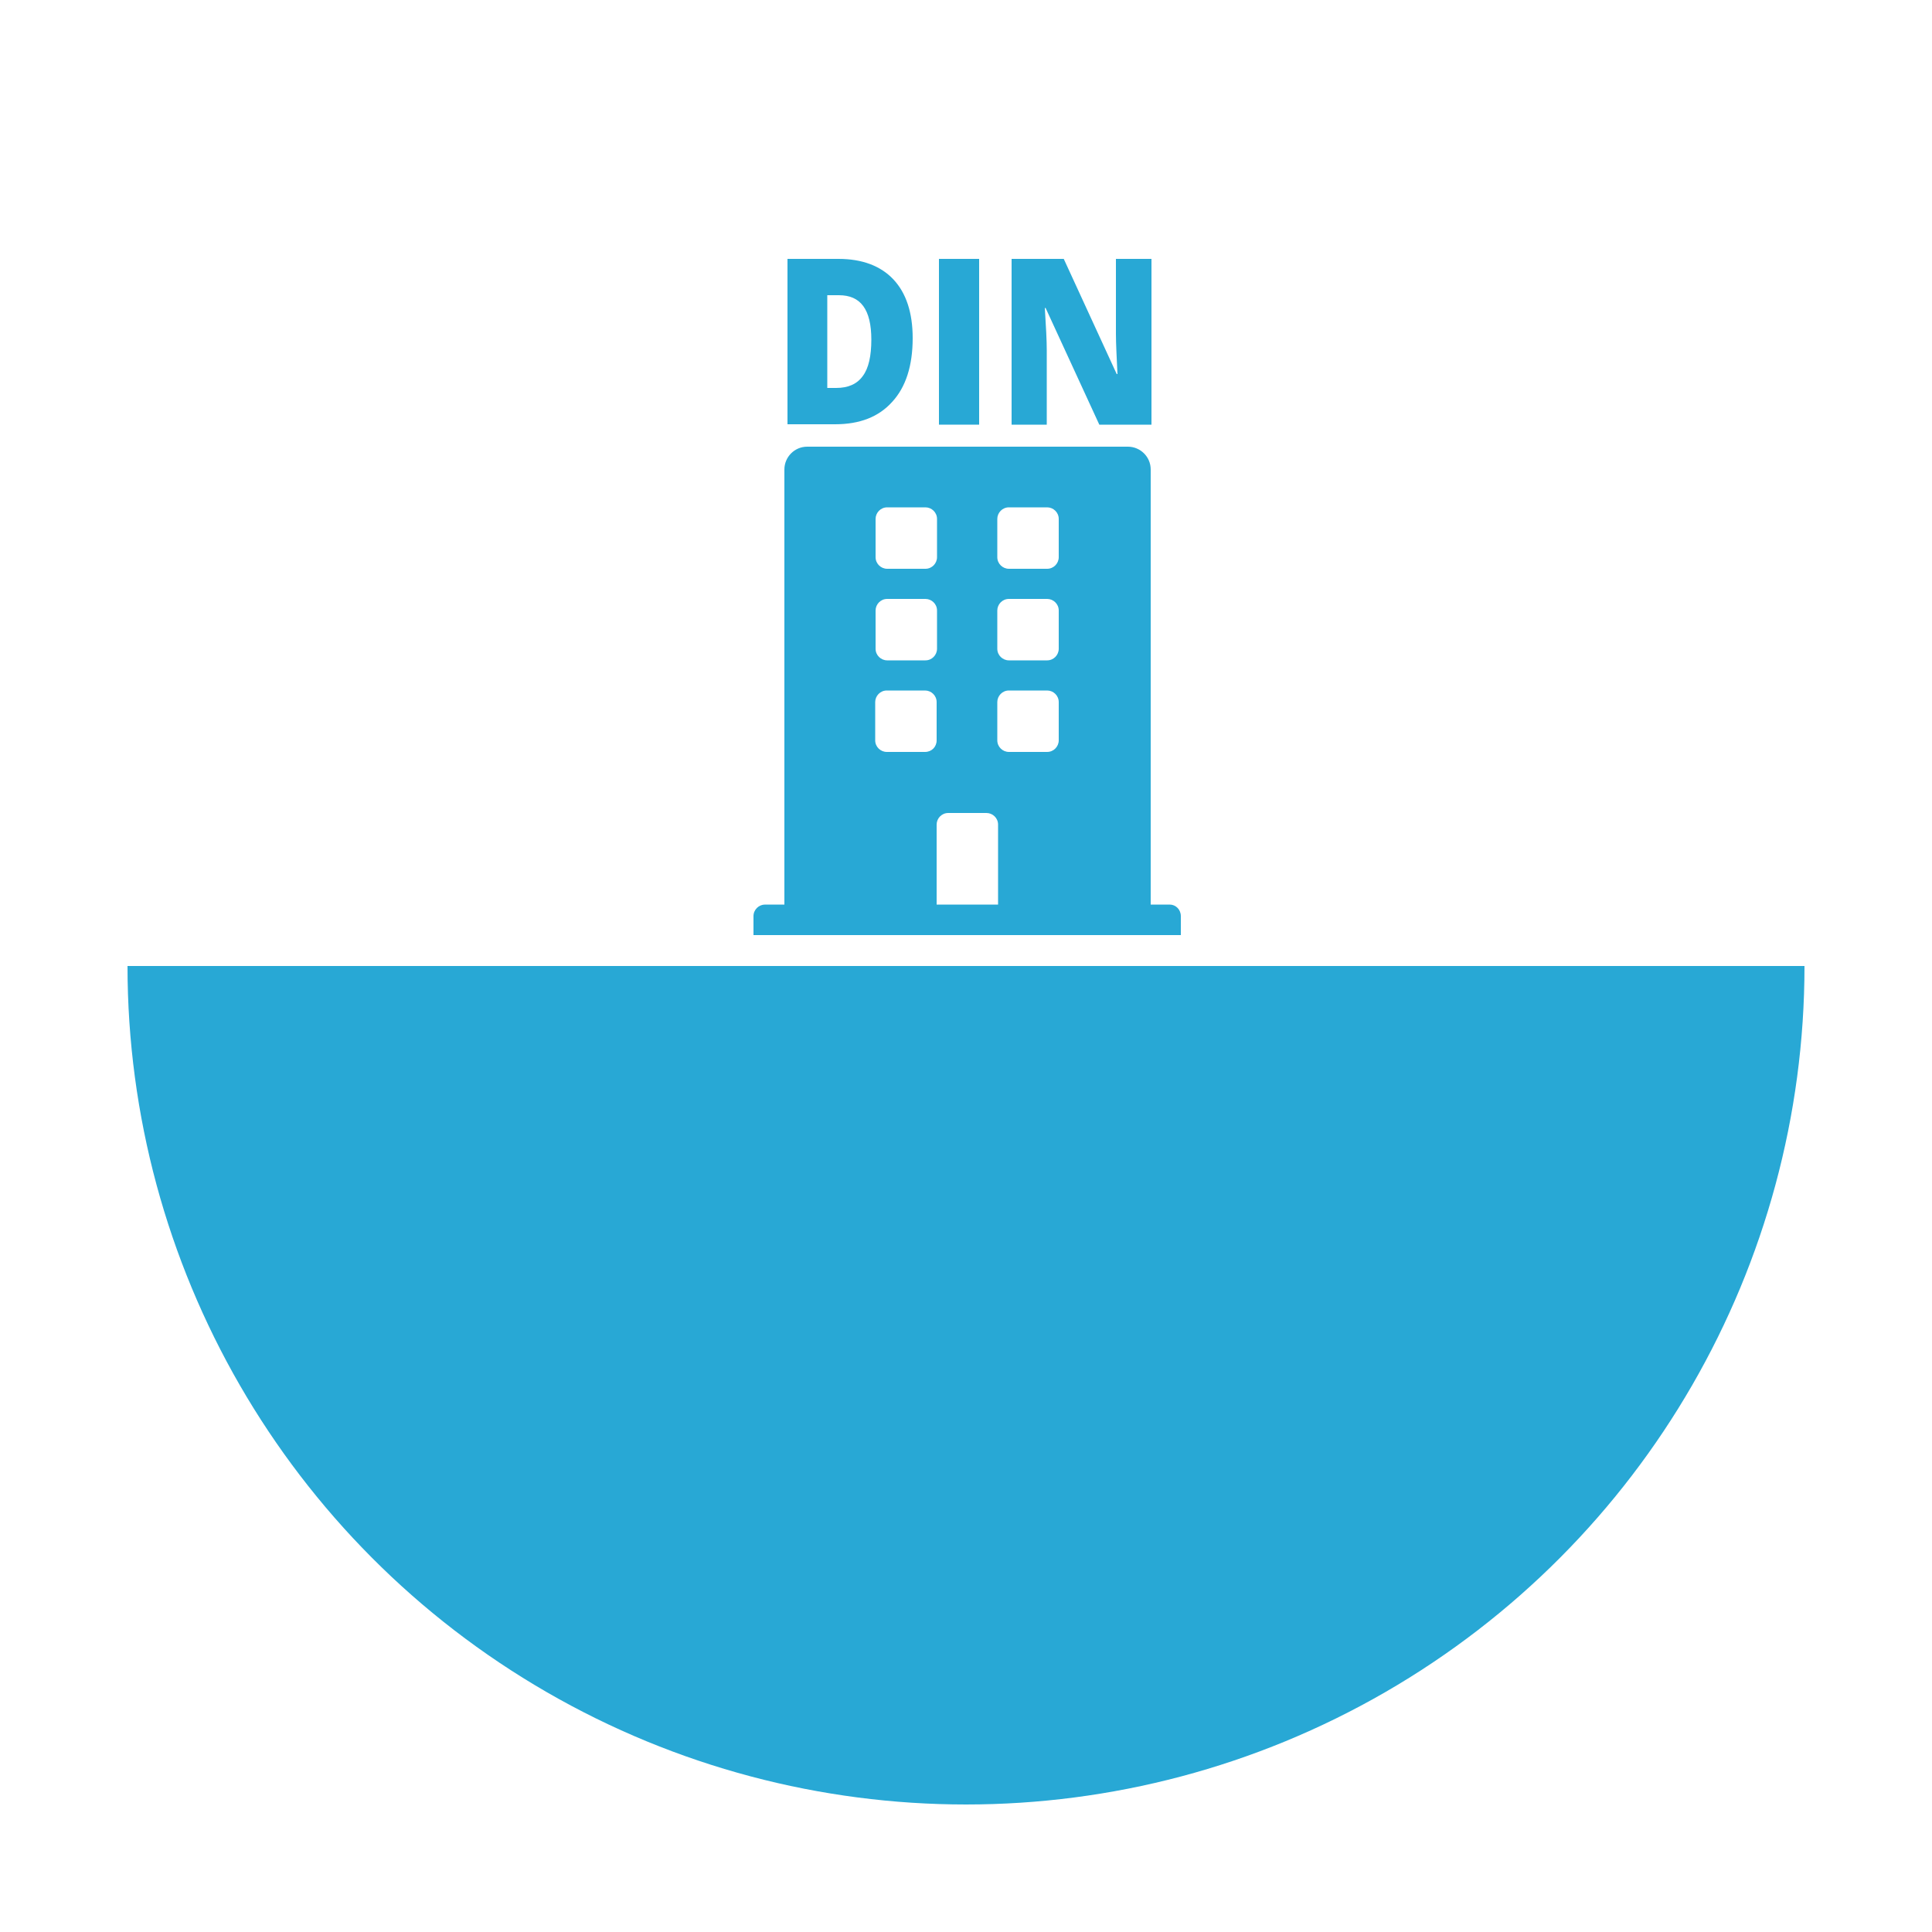
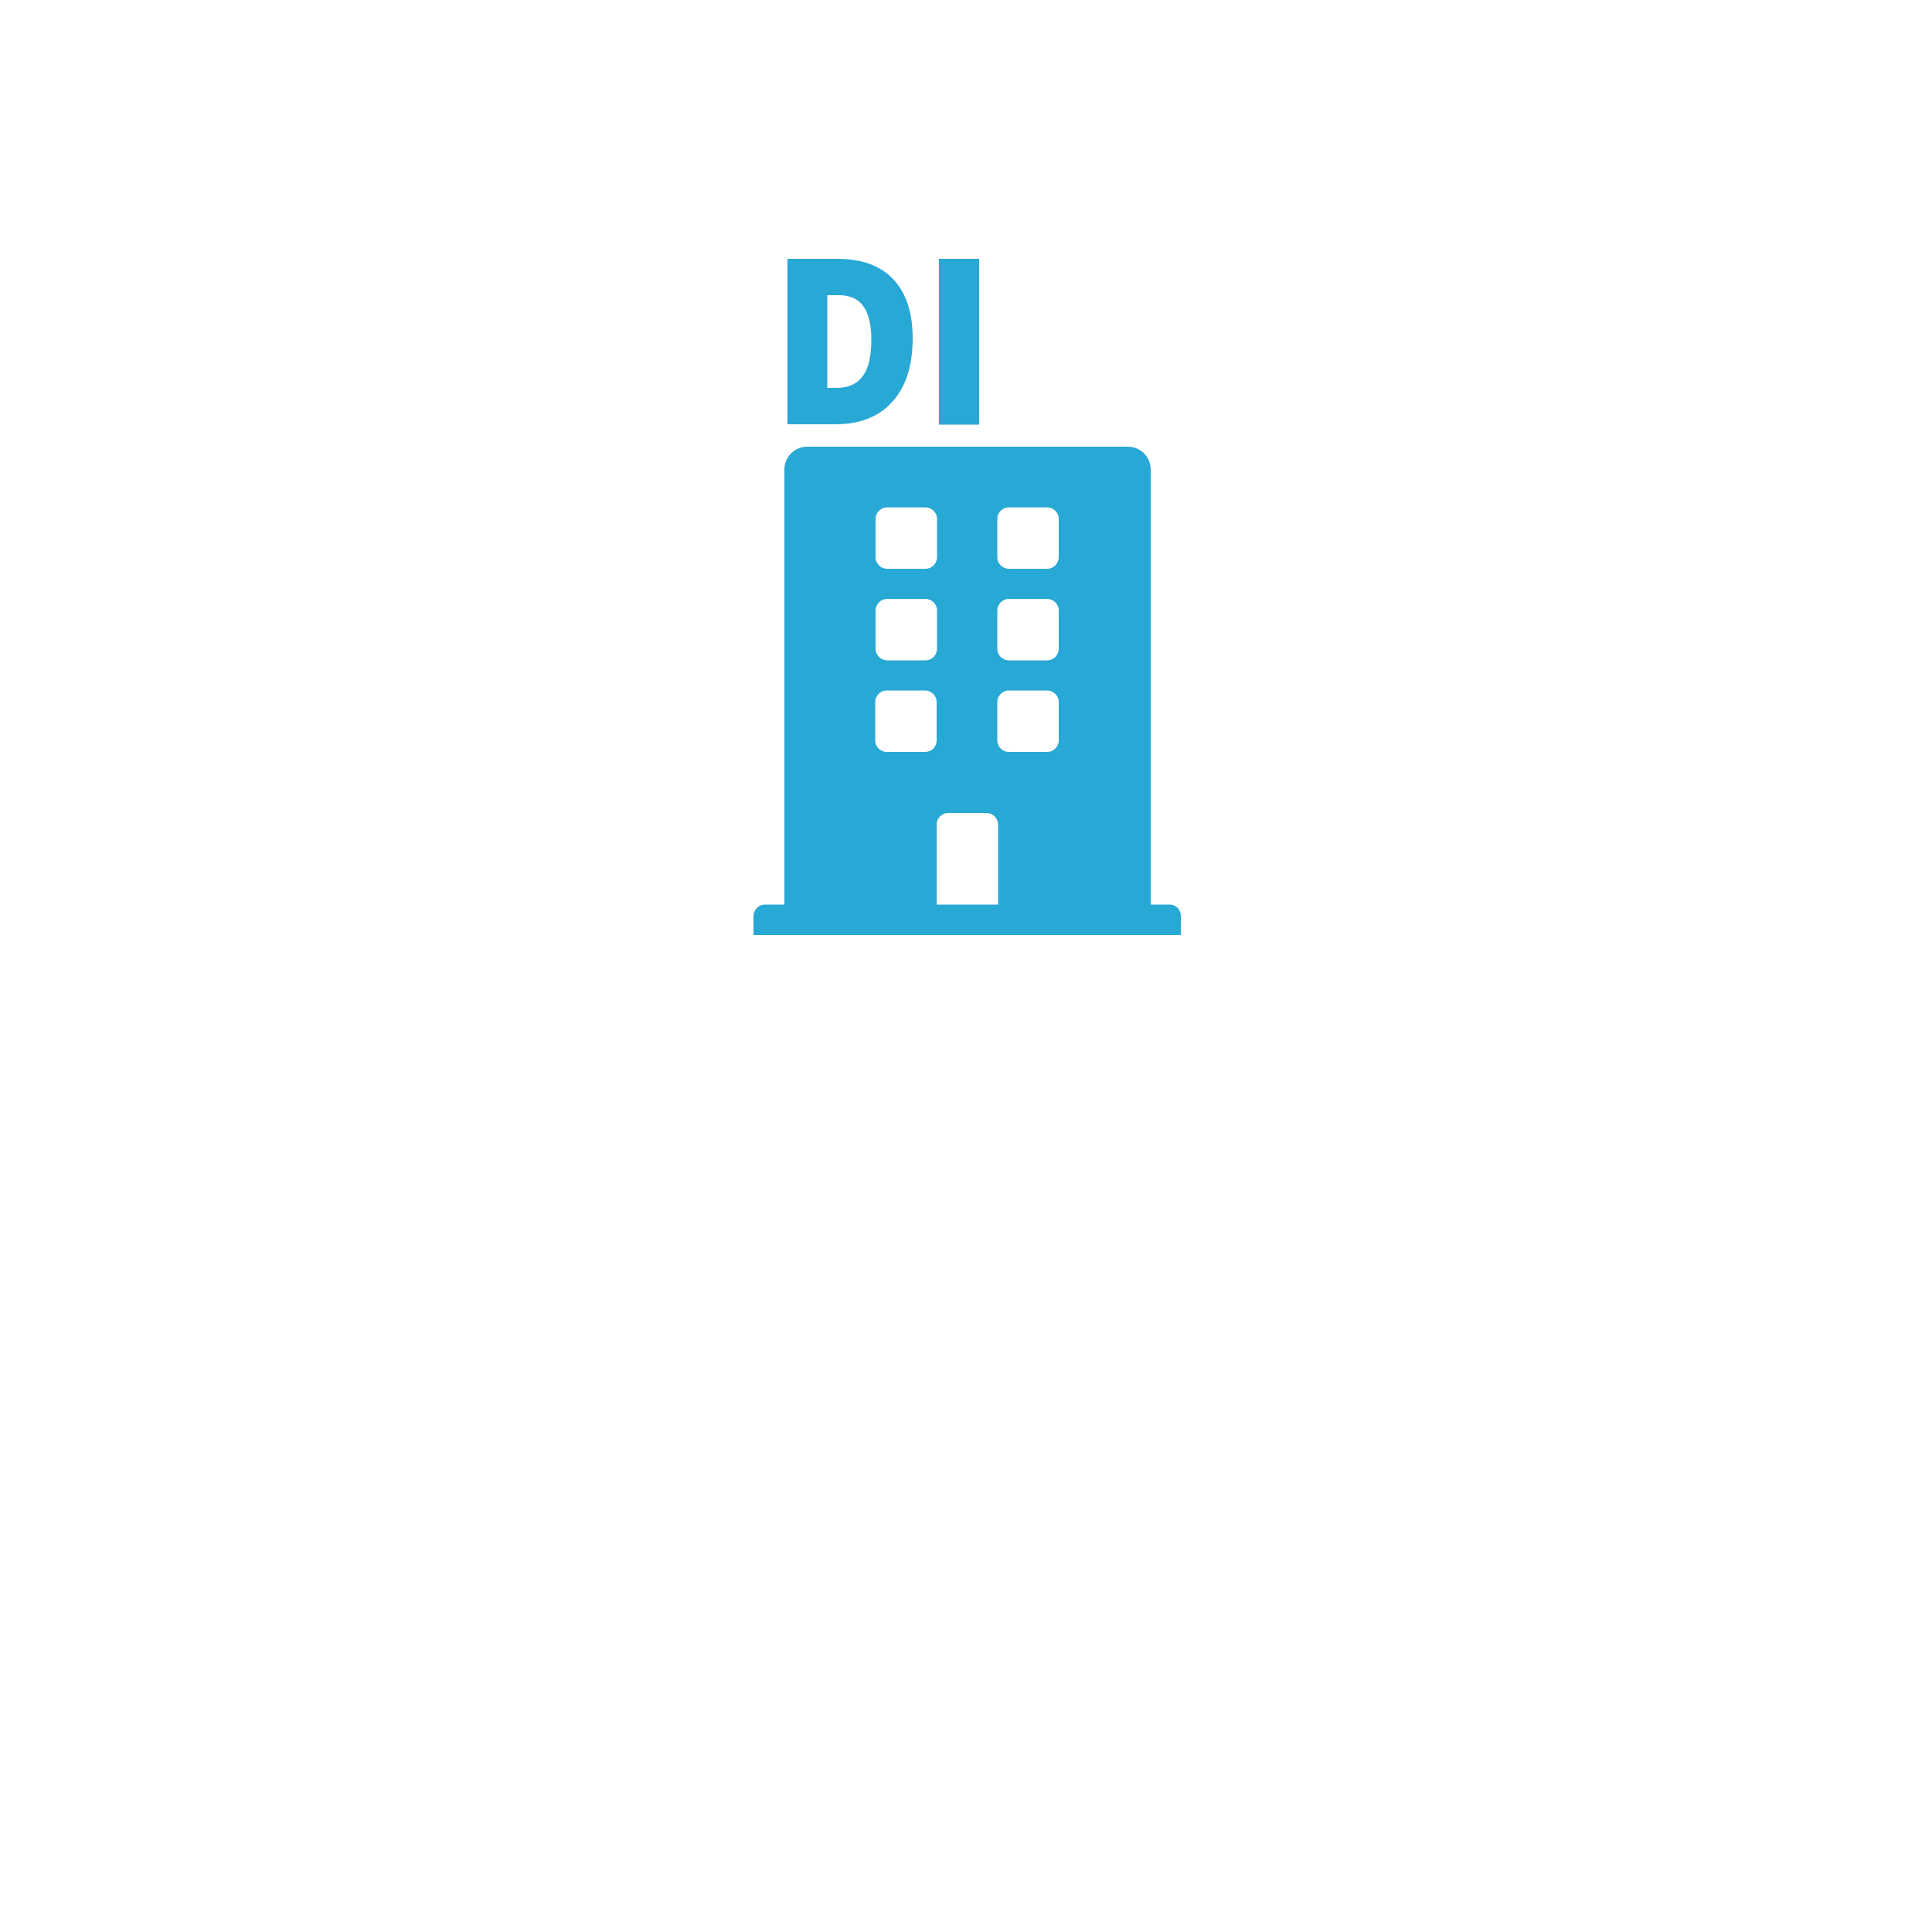
<svg xmlns="http://www.w3.org/2000/svg" xmlns:xlink="http://www.w3.org/1999/xlink" version="1.1" x="0px" y="0px" viewBox="0 0 500 500" style="enable-background:new 0 0 500 500;" xml:space="preserve">
  <style type="text/css">
	.st0{clip-path:url(#SVGID_2_);fill:#28A8D5;}
	.st1{fill:#28A8D5;}
	.st2{display:none;}
	.st3{display:inline;}
	.st4{clip-path:url(#SVGID_4_);fill:#274A70;}
	.st5{fill:#274A70;}
	.st6{display:inline;fill:#274A70;}
</style>
  <g id="Ebene_1">
    <g>
      <defs>
-         <rect id="SVGID_1_" x="17" y="250" width="467" height="222" />
-       </defs>
+         </defs>
      <clipPath id="SVGID_2_">
        <use xlink:href="#SVGID_1_" style="overflow:visible;" />
      </clipPath>
      <circle class="st0" cx="250" cy="250" r="217" />
    </g>
    <path class="st1" d="M302.7,234.1h-4.9V121.5c0-3.3-2.7-5.9-5.9-5.9h-83c-3.3,0-5.9,2.7-5.9,5.9v112.6H198c-1.6,0-3,1.3-3,3v4.9   h110.6v-4.9C305.6,235.4,304.3,234.1,302.7,234.1z M226.6,134.3c0-1.6,1.3-3,3-3h9.9c1.6,0,3,1.3,3,3v9.9c0,1.6-1.3,3-3,3h-9.9   c-1.6,0-3-1.3-3-3V134.3z M226.6,158c0-1.6,1.3-3,3-3h9.9c1.6,0,3,1.3,3,3v9.9c0,1.6-1.3,3-3,3h-9.9c-1.6,0-3-1.3-3-3V158z    M239.4,194.6h-9.9c-1.6,0-3-1.3-3-3v-9.9c0-1.6,1.3-3,3-3h9.9c1.6,0,3,1.3,3,3v9.9C242.4,193.3,241.1,194.6,239.4,194.6z    M258.2,234.1h-15.8v-20.7c0-1.6,1.3-3,3-3h9.9c1.6,0,3,1.3,3,3V234.1z M274,191.6c0,1.6-1.3,3-3,3h-9.9c-1.6,0-3-1.3-3-3v-9.9   c0-1.6,1.3-3,3-3h9.9c1.6,0,3,1.3,3,3V191.6z M274,167.9c0,1.6-1.3,3-3,3h-9.9c-1.6,0-3-1.3-3-3V158c0-1.6,1.3-3,3-3h9.9   c1.6,0,3,1.3,3,3V167.9z M274,144.2c0,1.6-1.3,3-3,3h-9.9c-1.6,0-3-1.3-3-3v-9.9c0-1.6,1.3-3,3-3h9.9c1.6,0,3,1.3,3,3V144.2z" />
    <g>
      <path class="st1" d="M236.2,87.5c0,7.2-1.8,12.7-5.3,16.5c-3.5,3.9-8.4,5.8-14.8,5.8h-12.3V67H217c6.1,0,10.9,1.8,14.2,5.3    C234.5,75.8,236.2,80.9,236.2,87.5z M225.5,87.9c0-3.9-0.7-6.8-2.1-8.7c-1.4-1.9-3.5-2.8-6.3-2.8h-3v24h2.3c3.1,0,5.4-1,6.9-3.1    C224.8,95.3,225.5,92.1,225.5,87.9z" />
      <path class="st1" d="M243,109.9V67h10.4v42.9H243z" />
-       <path class="st1" d="M298,109.9h-13.5l-13.9-30.2h-0.2c0.3,4.8,0.5,8.4,0.5,10.9v19.3h-9.1V67h13.5L289,96.8h0.2    c-0.2-4.3-0.4-7.8-0.4-10.4V67h9.2V109.9z" />
    </g>
  </g>
  <g id="Ebene_1_Kopie" class="st2">
    <g class="st3">
      <defs>
-         <rect id="SVGID_3_" x="17" y="250" width="467" height="222" />
-       </defs>
+         </defs>
      <clipPath id="SVGID_4_">
        <use xlink:href="#SVGID_3_" style="overflow:visible;" />
      </clipPath>
-       <circle class="st4" cx="250" cy="250" r="217" />
    </g>
    <g class="st3">
      <path class="st5" d="M441.9,17l2.1,3c-8.5,6.4-18,16.3-28.4,29.6c-10.4,13.3-18.4,25.8-23.9,37.3l-4.4,3c-3.7,2.5-6.1,4.4-7.5,5.7    c-0.5-1.9-1.7-4.9-3.4-9.2l-1.7-3.9c-2.4-5.6-4.6-9.7-6.7-12.3c-2-2.7-4.3-4.4-6.9-5.3c4.3-4.5,8.2-6.8,11.8-6.8    c3.1,0,6.5,4.2,10.2,12.5l1.8,4.2c6.7-11.3,15.4-22.3,25.9-33C421.5,30.9,431.9,22.7,441.9,17z" />
    </g>
    <path class="st6" d="M302.7,234.1h-4.9V121.5c0-3.3-2.7-5.9-5.9-5.9h-83c-3.3,0-5.9,2.7-5.9,5.9v112.6H198c-1.6,0-3,1.3-3,3v4.9   h110.6v-4.9C305.6,235.4,304.3,234.1,302.7,234.1z M226.6,134.3c0-1.6,1.3-3,3-3h9.9c1.6,0,3,1.3,3,3v9.9c0,1.6-1.3,3-3,3h-9.9   c-1.6,0-3-1.3-3-3V134.3z M226.6,158c0-1.6,1.3-3,3-3h9.9c1.6,0,3,1.3,3,3v9.9c0,1.6-1.3,3-3,3h-9.9c-1.6,0-3-1.3-3-3V158z    M239.4,194.6h-9.9c-1.6,0-3-1.3-3-3v-9.9c0-1.6,1.3-3,3-3h9.9c1.6,0,3,1.3,3,3v9.9C242.4,193.3,241.1,194.6,239.4,194.6z    M258.2,234.1h-15.8v-20.7c0-1.6,1.3-3,3-3h9.9c1.6,0,3,1.3,3,3V234.1z M274,191.6c0,1.6-1.3,3-3,3h-9.9c-1.6,0-3-1.3-3-3v-9.9   c0-1.6,1.3-3,3-3h9.9c1.6,0,3,1.3,3,3V191.6z M274,167.9c0,1.6-1.3,3-3,3h-9.9c-1.6,0-3-1.3-3-3V158c0-1.6,1.3-3,3-3h9.9   c1.6,0,3,1.3,3,3V167.9z M274,144.2c0,1.6-1.3,3-3,3h-9.9c-1.6,0-3-1.3-3-3v-9.9c0-1.6,1.3-3,3-3h9.9c1.6,0,3,1.3,3,3V144.2z" />
    <g class="st3">
      <path class="st5" d="M236.2,87.5c0,7.2-1.8,12.7-5.3,16.5c-3.5,3.9-8.4,5.8-14.8,5.8h-12.3V67H217c6.1,0,10.9,1.8,14.2,5.3    C234.5,75.8,236.2,80.9,236.2,87.5z M225.5,87.9c0-3.9-0.7-6.8-2.1-8.7c-1.4-1.9-3.5-2.8-6.3-2.8h-3v24h2.3c3.1,0,5.4-1,6.9-3.1    C224.8,95.3,225.5,92.1,225.5,87.9z" />
-       <path class="st5" d="M243,109.9V67h10.4v42.9H243z" />
      <path class="st5" d="M298,109.9h-13.5l-13.9-30.2h-0.2c0.3,4.8,0.5,8.4,0.5,10.9v19.3h-9.1V67h13.5L289,96.8h0.2    c-0.2-4.3-0.4-7.8-0.4-10.4V67h9.2V109.9z" />
    </g>
  </g>
</svg>